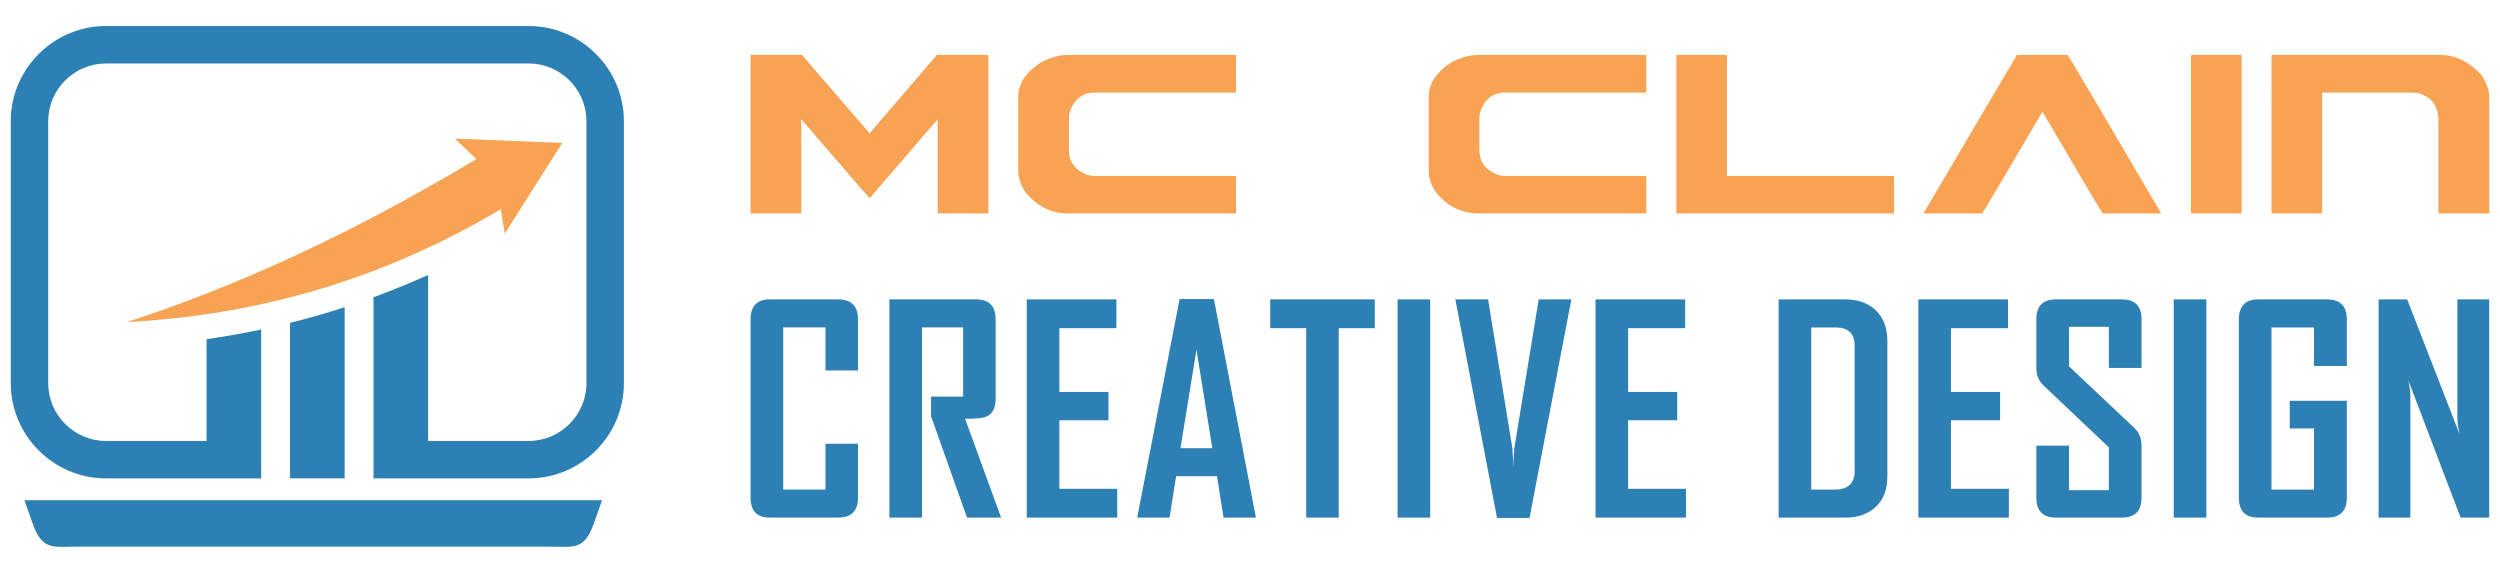
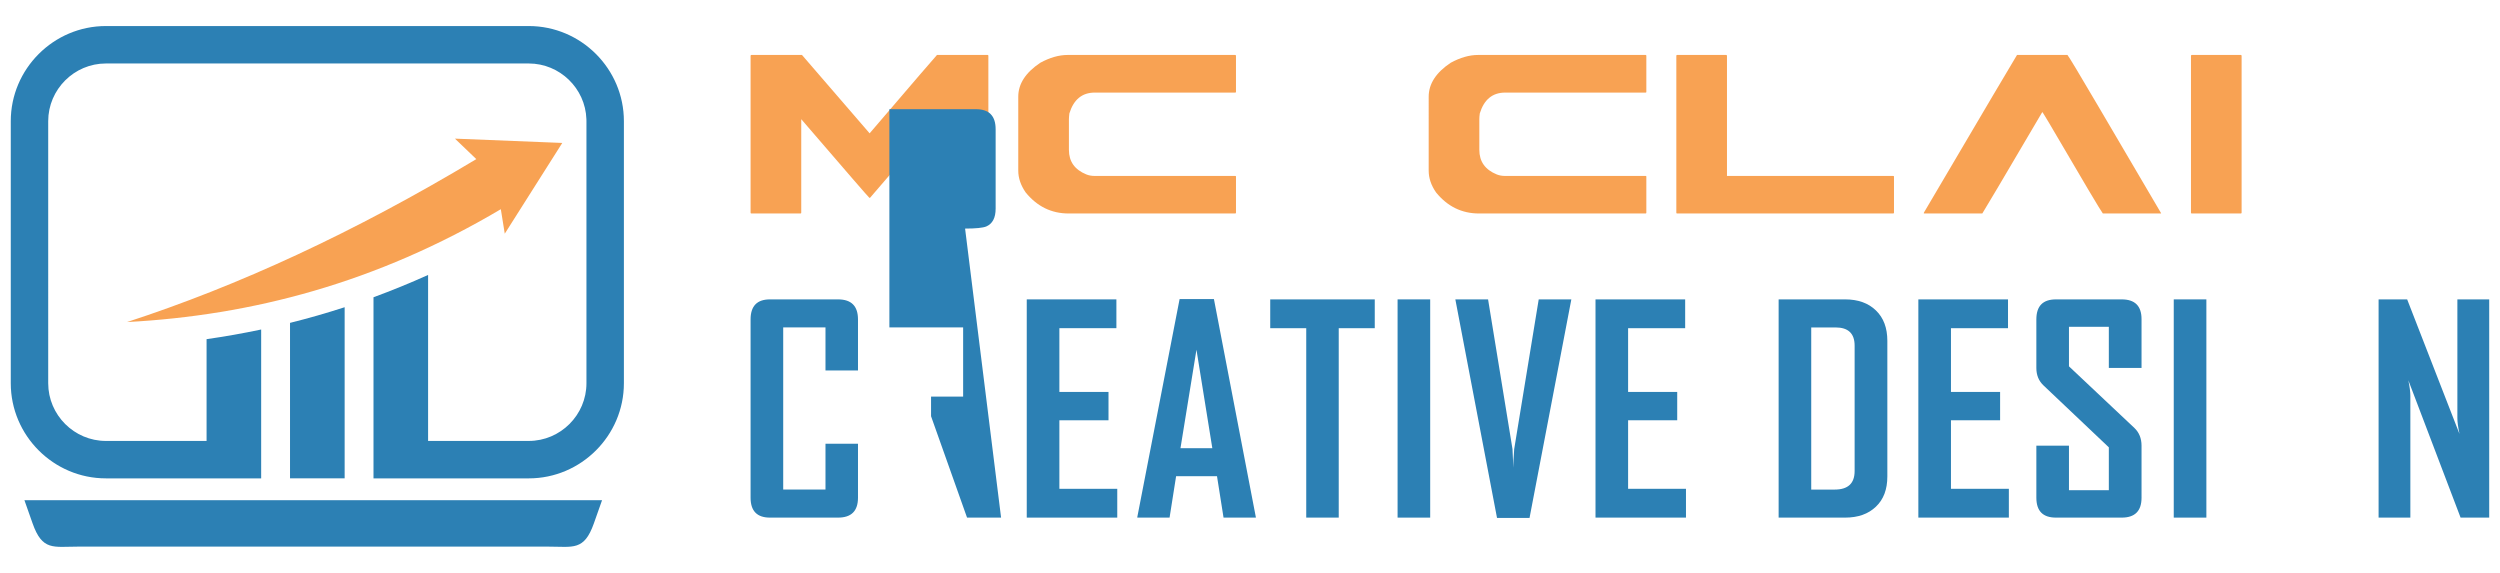
<svg xmlns="http://www.w3.org/2000/svg" version="1.1" id="Calque_1" x="0px" y="0px" width="240px" height="55px" viewBox="0 0 240 55" enable-background="new 0 0 240 55" xml:space="preserve">
  <g>
    <g>
      <g>
        <g>
          <path fill="#F8A253" d="M72.126,5.276h4.863l6.495,7.524c4.289-5.014,6.449-7.524,6.467-7.524h4.876      c0.038,0.007,0.056,0.035,0.056,0.074V20.42c0,0.046-0.018,0.075-0.056,0.075h-4.735c-0.05,0-0.072-0.029-0.072-0.075v-8.979      l-6.494,7.545h-0.071c-0.036-0.006-2.216-2.521-6.536-7.545v8.979c0,0.046-0.02,0.075-0.072,0.075h-4.72      c-0.046,0-0.071-0.029-0.071-0.075V5.351C72.064,5.305,72.091,5.276,72.126,5.276z" />
          <path fill="#F8A253" d="M102.487,5.276h16.096c0.046,0.007,0.071,0.035,0.071,0.074v3.471c0,0.049-0.025,0.067-0.071,0.067      h-13.485c-1.221,0-2.029,0.672-2.439,2.001c-0.026,0.237-0.043,0.422-0.043,0.552v2.95c0,1.119,0.559,1.902,1.673,2.354      c0.229,0.093,0.495,0.146,0.81,0.146h13.485c0.046,0,0.071,0.018,0.071,0.052v3.477c0,0.046-0.025,0.075-0.071,0.075h-15.996      c-1.653,0-3.026-0.675-4.124-2.021c-0.473-0.684-0.711-1.382-0.711-2.097V9.284c0-1.233,0.706-2.32,2.117-3.26      C100.784,5.528,101.656,5.276,102.487,5.276z" />
          <path fill="#F8A253" d="M141.889,5.276h16.095c0.046,0.007,0.065,0.035,0.065,0.074v3.471c0,0.049-0.02,0.067-0.065,0.067      h-13.488c-1.219,0-2.031,0.672-2.437,2.001c-0.032,0.237-0.043,0.422-0.043,0.552v2.95c0,1.119,0.561,1.902,1.671,2.354      c0.231,0.093,0.501,0.146,0.809,0.146h13.488c0.046,0,0.065,0.018,0.065,0.052v3.477c0,0.046-0.02,0.075-0.065,0.075h-15.997      c-1.654,0-3.032-0.675-4.125-2.021c-0.476-0.684-0.708-1.382-0.708-2.097V9.284c0-1.233,0.703-2.32,2.115-3.26      C140.185,5.528,141.058,5.276,141.889,5.276z" />
          <path fill="#F8A253" d="M160.991,5.276h4.724c0.047,0.007,0.075,0.035,0.075,0.074v11.541h15.958      c0.047,0,0.075,0.018,0.075,0.052v3.477c0,0.046-0.028,0.075-0.075,0.075h-20.757c-0.045,0-0.063-0.029-0.063-0.075V5.351      C160.935,5.305,160.954,5.276,160.991,5.276z" />
          <path fill="#F8A253" d="M193.634,5.276h4.841c0.093,0.084,1.092,1.741,2.991,4.977c3.836,6.515,5.834,9.915,5.996,10.208v0.034      h-5.587c-0.134-0.143-1.859-3.038-5.175-8.712c-0.411-0.684-0.616-1.025-0.64-1.025c-3.733,6.351-5.65,9.589-5.759,9.737h-5.612      V20.42C190.442,10.655,193.417,5.609,193.634,5.276z" />
          <path fill="#F8A253" d="M210.407,5.276h4.713c0.048,0.007,0.075,0.035,0.075,0.074V20.42c0,0.046-0.027,0.075-0.075,0.075      h-4.713c-0.056,0-0.074-0.029-0.074-0.075V5.351C210.34,5.305,210.366,5.276,210.407,5.276z" />
-           <path fill="#F8A253" d="M218.139,5.276h16.116c1.436,0,2.74,0.621,3.913,1.872c0.528,0.743,0.798,1.479,0.798,2.211V20.42      c0,0.046-0.027,0.075-0.073,0.075h-4.735c-0.047,0-0.072-0.029-0.072-0.075v-8.808c0-1.341-0.576-2.214-1.731-2.619      c-0.272-0.067-0.523-0.104-0.751-0.104h-8.677V20.42c0,0.046-0.018,0.075-0.073,0.075h-4.714c-0.049,0-0.075-0.029-0.075-0.075      V5.351C218.072,5.305,218.097,5.276,218.139,5.276z" />
        </g>
      </g>
      <g>
        <path fill="#2C80B4" d="M82.367,47.777c0,1.281-0.638,1.914-1.917,1.914h-6.531c-1.242,0-1.863-0.633-1.863-1.914v-17.11     c0-1.29,0.621-1.926,1.863-1.926h6.531c1.279,0,1.917,0.636,1.917,1.926v4.898h-3.12v-4.132h-4.059v15.565h4.059v-4.402h3.12     V47.777z" />
-         <path fill="#2C80B4" d="M96.104,49.691h-3.267l-3.456-9.733v-1.885h3.08v-6.64H88.51v18.258h-3.129v-20.95h8.314     c1.258,0,1.886,0.636,1.886,1.926v7.622c0,0.88-0.301,1.451-0.896,1.709c-0.322,0.133-0.999,0.204-2.037,0.204L96.104,49.691z" />
+         <path fill="#2C80B4" d="M96.104,49.691h-3.267l-3.456-9.733v-1.885h3.08v-6.64H88.51h-3.129v-20.95h8.314     c1.258,0,1.886,0.636,1.886,1.926v7.622c0,0.88-0.301,1.451-0.896,1.709c-0.322,0.133-0.999,0.204-2.037,0.204L96.104,49.691z" />
        <path fill="#2C80B4" d="M107.256,49.691h-8.688v-20.95h8.606v2.764H101.7v6.121h4.716v2.721H101.7v6.579h5.557V49.691z" />
        <path fill="#2C80B4" d="M120.569,49.691h-3.109l-0.627-3.973h-3.927l-0.627,3.973h-3.098v-0.053l4.061-20.927h3.295     L120.569,49.691z M116.383,43.028l-1.523-9.455l-1.535,9.455H116.383z" />
        <path fill="#2C80B4" d="M131.977,31.505h-3.459v18.187h-3.119V31.505h-3.457v-2.764h10.035V31.505z" />
        <path fill="#2C80B4" d="M137.298,49.691h-3.13v-20.95h3.13V49.691z" />
        <path fill="#2C80B4" d="M150.849,28.741l-4.014,20.98h-3.121l-4.001-20.98h3.142l2.344,14.366     c0.021,0.409,0.045,1.01,0.082,1.793c-0.007-0.413,0.021-1.007,0.082-1.793l2.353-14.366H150.849z" />
        <path fill="#2C80B4" d="M161.855,49.691h-8.686v-20.95h8.607v2.764h-5.478v6.121h4.715v2.721h-4.715v6.579h5.556V49.691z" />
        <path fill="#2C80B4" d="M181.185,45.74c0,1.236-0.36,2.203-1.095,2.9c-0.731,0.701-1.712,1.051-2.959,1.051h-6.382v-20.95h6.382     c1.247,0,2.228,0.354,2.959,1.063c0.734,0.706,1.095,1.682,1.095,2.91V45.74z M178.044,45.219V33.183     c0-1.17-0.611-1.749-1.833-1.749h-2.333v15.565h2.252C177.405,46.999,178.044,46.412,178.044,45.219z" />
        <path fill="#2C80B4" d="M192.851,49.691h-8.689v-20.95h8.607v2.764h-5.476v6.121h4.717v2.721h-4.717v6.579h5.558V49.691z" />
        <path fill="#2C80B4" d="M205.588,47.777c0,1.281-0.636,1.914-1.904,1.914h-6.312c-1.257,0-1.882-0.633-1.882-1.914v-4.994h3.131     v4.276h3.827v-4.114l-6.271-5.943c-0.463-0.44-0.687-0.996-0.687-1.679v-4.656c0-1.29,0.625-1.926,1.882-1.926h6.312     c1.269,0,1.904,0.631,1.904,1.896v4.686h-3.14v-3.949h-3.827v3.794l6.281,5.917c0.451,0.428,0.686,0.997,0.686,1.698V47.777z" />
        <path fill="#2C80B4" d="M211.812,49.691h-3.132v-20.95h3.132V49.691z" />
-         <path fill="#2C80B4" d="M225.297,47.777c0,1.281-0.641,1.914-1.922,1.914h-6.582c-1.244,0-1.863-0.633-1.863-1.914v-17.11     c0-1.29,0.631-1.926,1.904-1.926h6.541c1.281,0,1.922,0.636,1.922,1.926v4.47h-3.153v-3.703h-4.082v15.565h4.082v-5.865h-2.331     v-2.659h5.484V47.777z" />
        <path fill="#2C80B4" d="M238.965,49.691h-2.749l-5.015-13.182c0.133,0.636,0.193,1.143,0.193,1.503v11.679h-3.049v-20.95h2.742     l5.023,12.916c-0.134-0.645-0.202-1.144-0.202-1.516v-11.4h3.056V49.691z" />
      </g>
    </g>
    <g>
      <g>
        <path fill-rule="evenodd" clip-rule="evenodd" fill="#2C80B4" d="M2.344,48.02H30.07h27.727l-0.787,2.229     c-0.937,2.648-1.994,2.227-4.325,2.227H30.07H7.456c-2.334,0-3.391,0.422-4.326-2.227L2.344,48.02z" />
        <path fill-rule="evenodd" clip-rule="evenodd" fill="#2C80B4" d="M33.086,42.329V29.493c-1.73,0.562-3.477,1.063-5.244,1.503     v11.333v3.594h5.244V42.329z" />
        <path fill-rule="evenodd" clip-rule="evenodd" fill="#2C80B4" d="M41.097,42.329V26.395c-1.729,0.78-3.477,1.492-5.241,2.142     v13.793v3.594h5.241h9.665c5.021,0,9.132-4.108,9.132-9.133V11.632c0-5.023-4.11-9.132-9.132-9.132H10.166     c-5.022,0-9.132,4.108-9.132,9.132V36.79c0,5.024,4.109,9.133,9.132,9.133h9.665h5.241v-3.594V31.632     c-1.729,0.366-3.474,0.675-5.241,0.928v9.77h-9.665c-3.045,0-5.538-2.491-5.538-5.539V11.632c0-3.047,2.493-5.538,5.538-5.538     h40.596c2.979,0,5.431,2.387,5.533,5.343c0.003,0.065,0.004,0.13,0.004,0.195v2.869V36.79c0,3.048-2.493,5.539-5.537,5.539     H41.097z" />
      </g>
      <path fill-rule="evenodd" clip-rule="evenodd" fill="#F8A253" d="M48.079,20.083c-11.963,7.09-23.923,10.195-35.885,10.834    c10.634-3.461,21.783-8.588,33.531-15.642l-2.052-1.967l10.305,0.414l-5.521,8.712L48.079,20.083z" />
    </g>
  </g>
</svg>